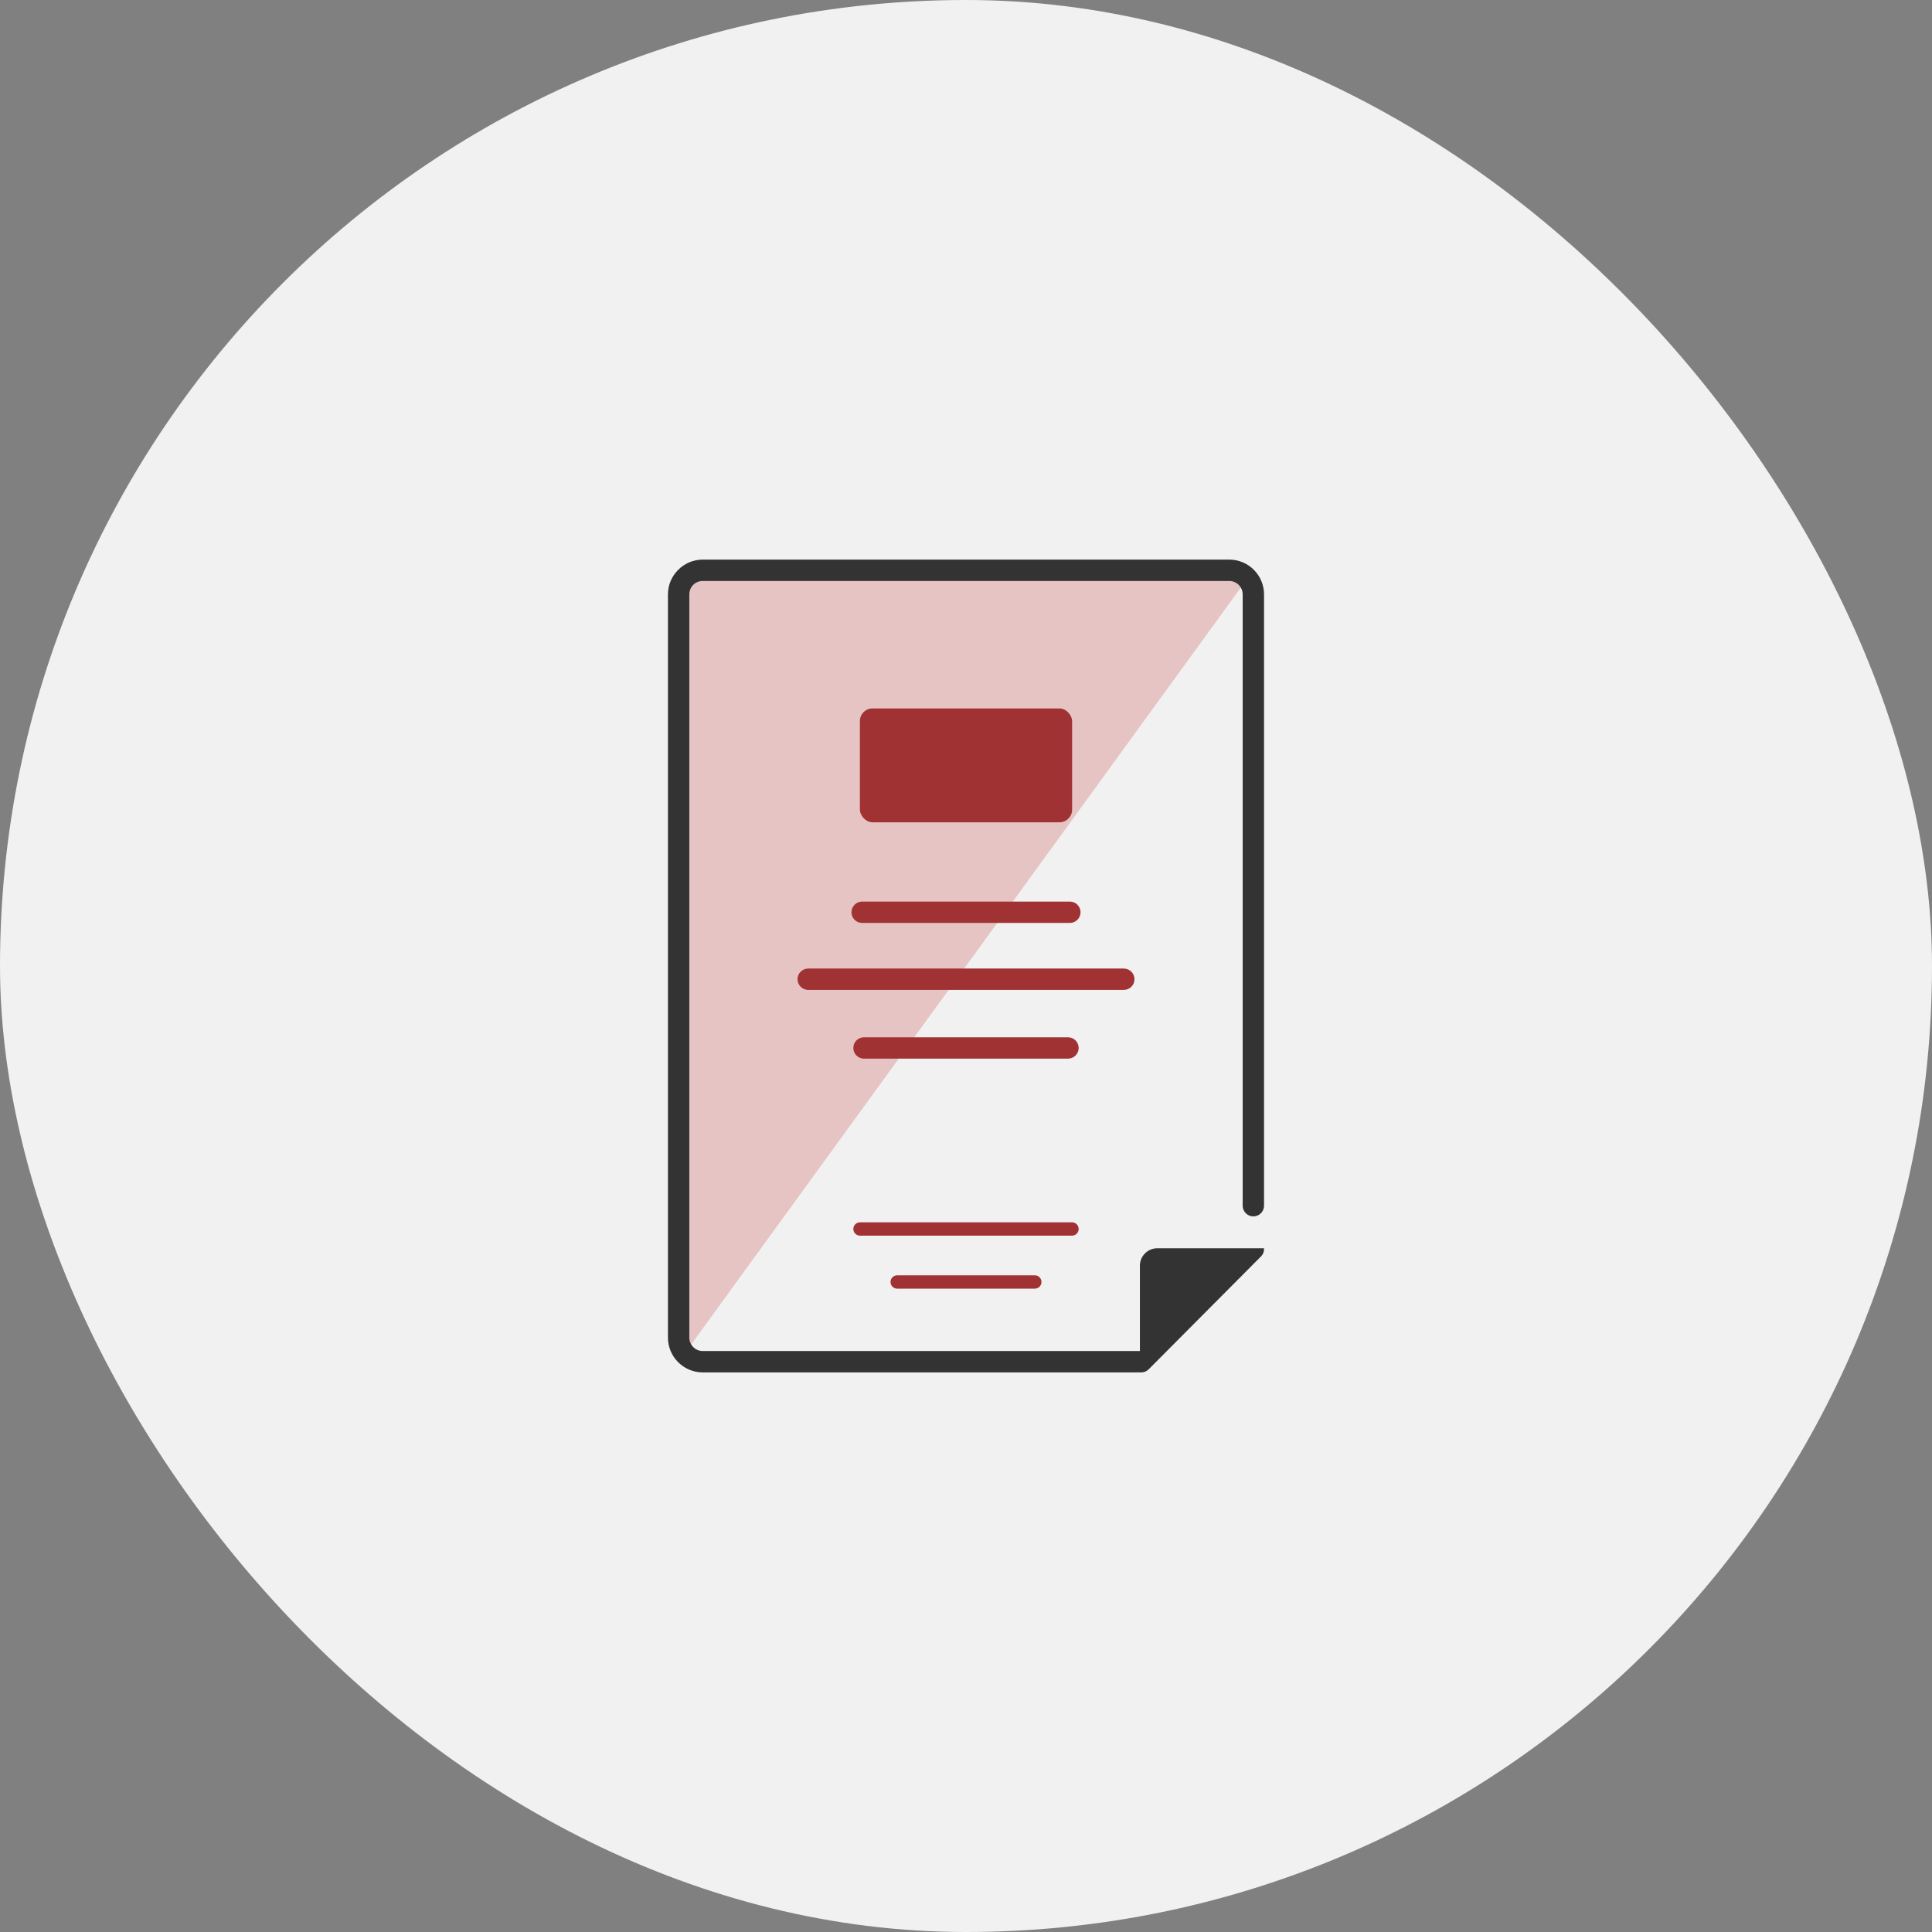
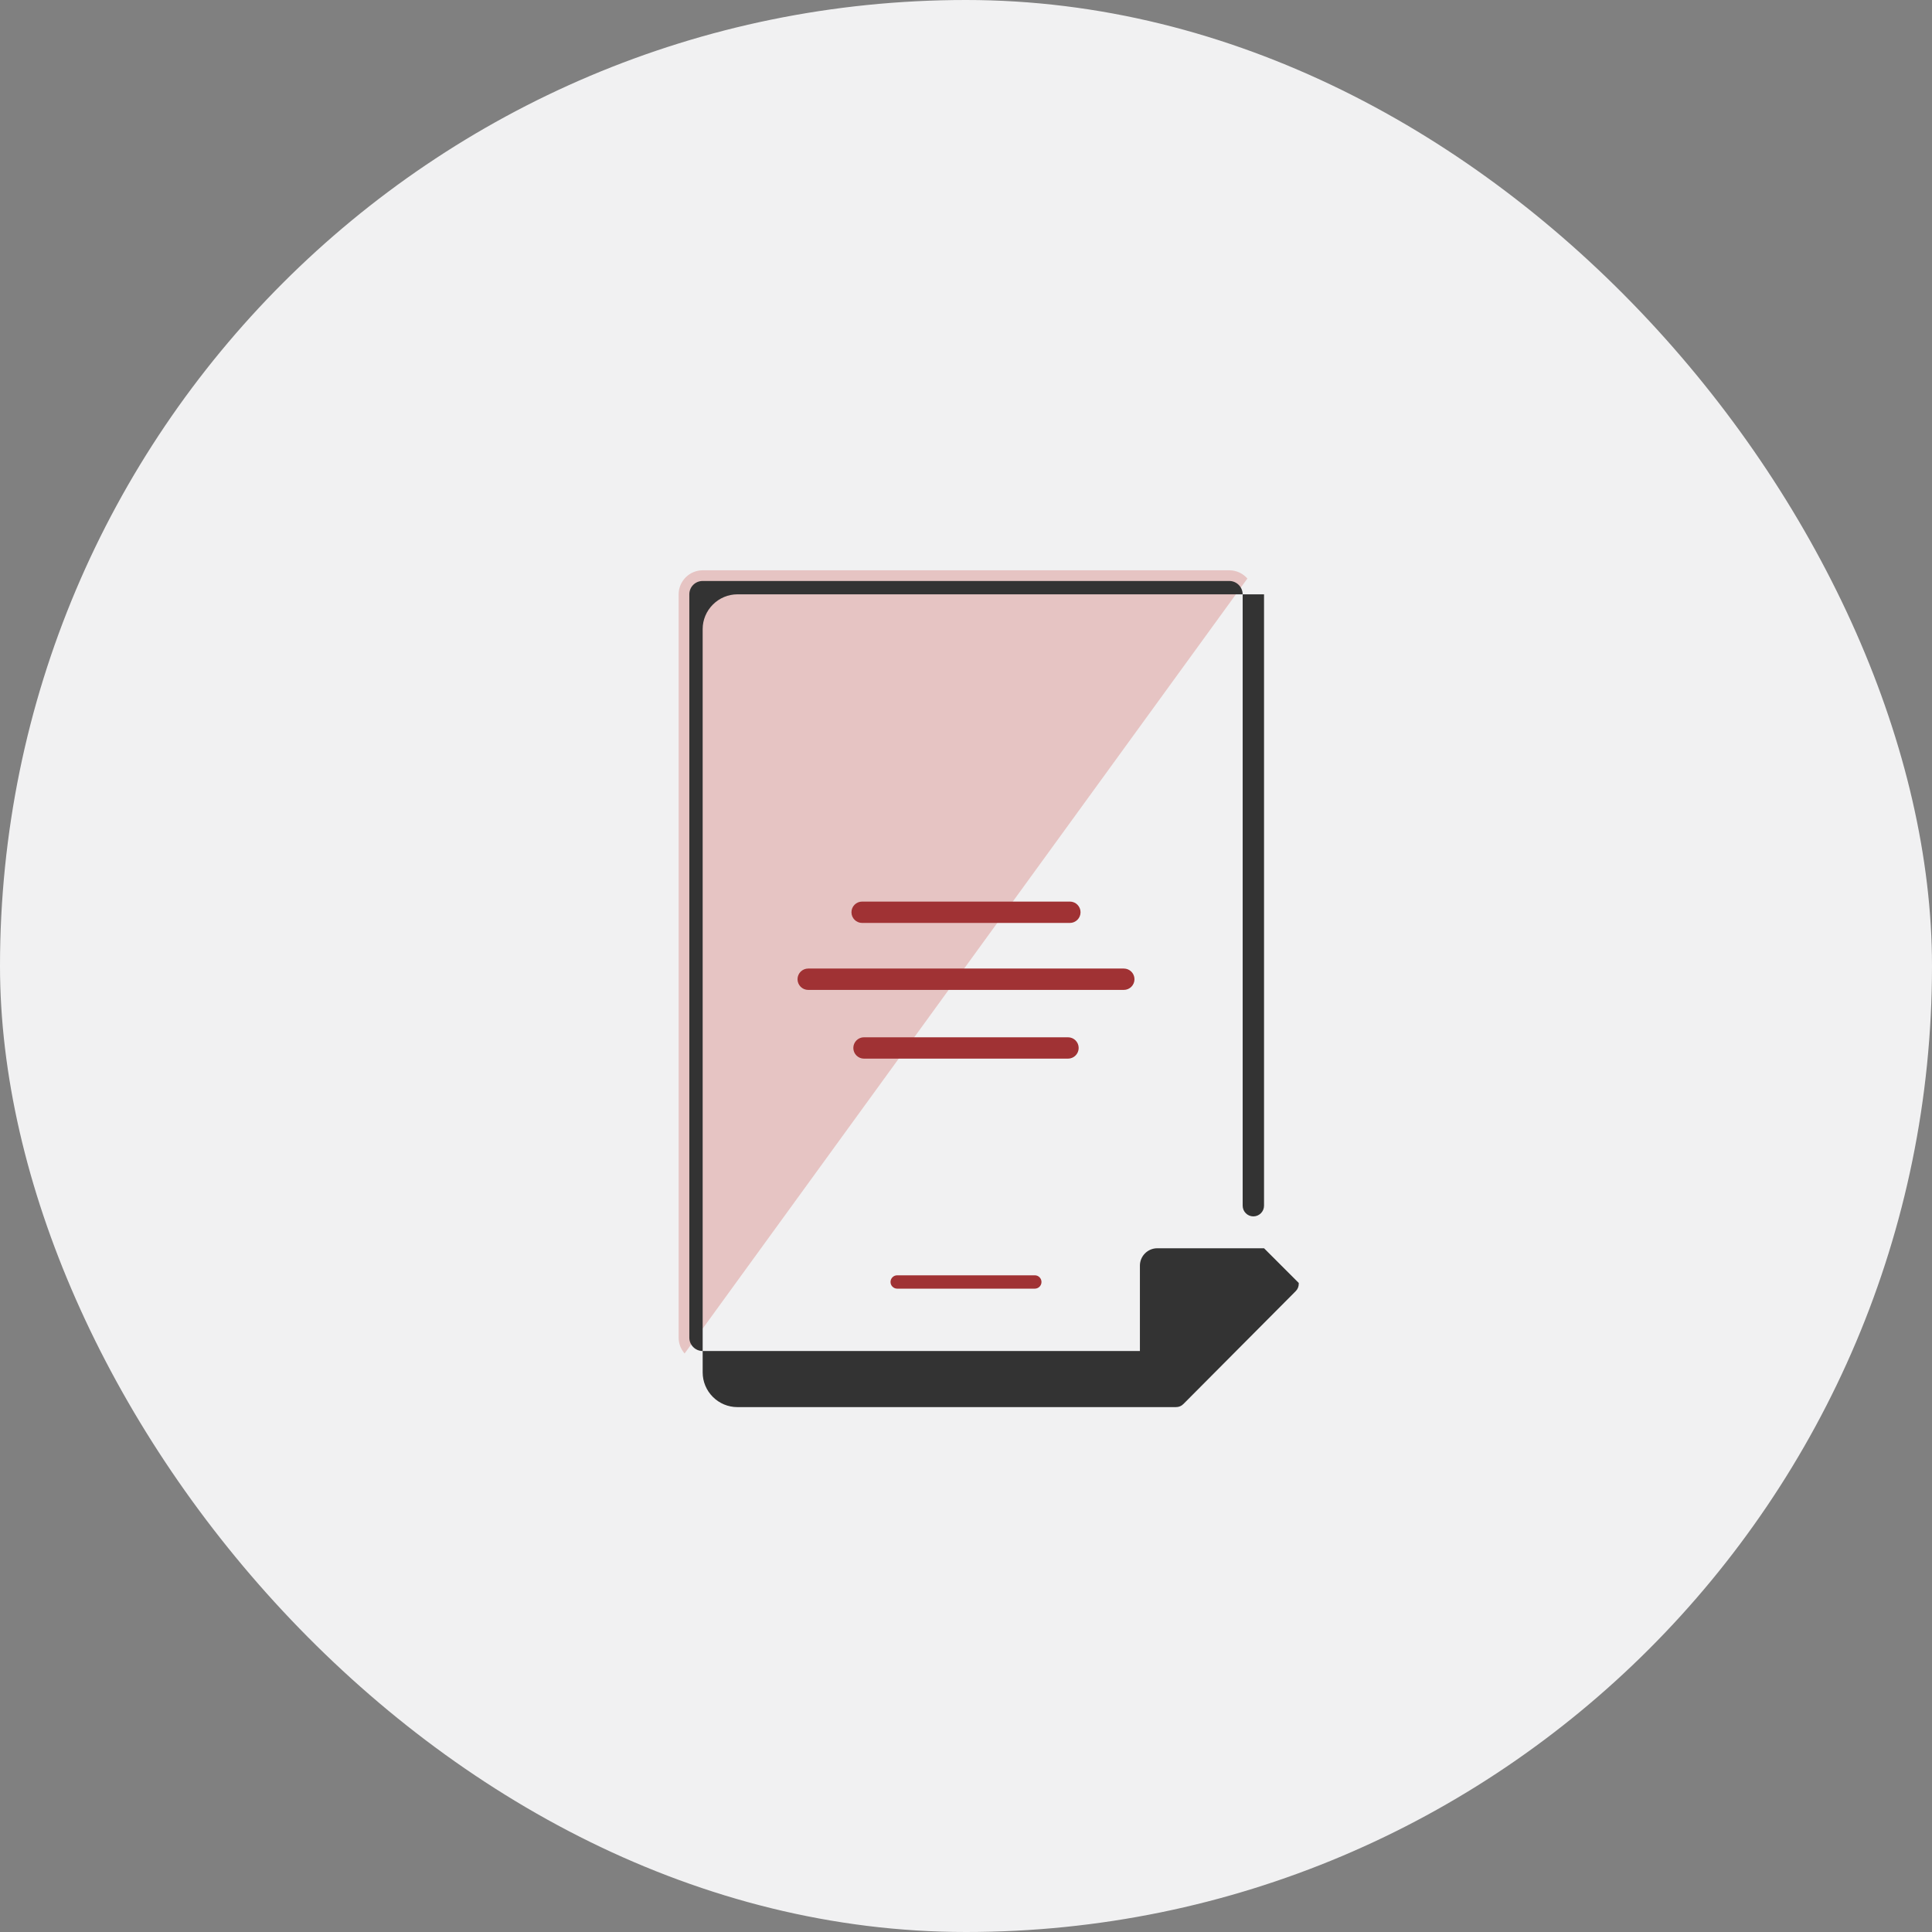
<svg xmlns="http://www.w3.org/2000/svg" xml:space="preserve" width="660px" height="660px" style="shape-rendering:geometricPrecision; text-rendering:geometricPrecision; image-rendering:optimizeQuality; fill-rule:evenodd; clip-rule:evenodd" viewBox="0 0 274.486 274.486">
  <rect x="0" y="0" width="274.486" height="274.486" fill="#808080" stroke="none" />
  <defs>
    <style type="text/css">
   
    .fil3 {fill:none}
    .fil2 {fill:#333333}
    .fil5 {fill:#A03234}
    .fil1 {fill:#E6C4C3}
    .fil0 {fill:#F1F1F2}
    .fil4 {fill:#A03234;fill-rule:nonzero}
   
  </style>
  </defs>
  <g id="Layer_x0020_1">
    <rect class="fil0" width="274.486" height="274.486" rx="137.243" ry="137.243" />
    <path class="fil1" d="M99.832 81.024l74.823 0c1.02,0 1.939,0.454 2.566,1.168l-79.955 110.102c-0.528,-0.601 -0.849,-1.388 -0.849,-2.246l0 -105.609c0,-1.878 1.536,-3.415 3.415,-3.415z" />
-     <path class="fil2" d="M179.587 177.345l-15.17 0c-1.355,0 -2.466,1.112 -2.466,2.466l0 12.134 -62.12 0c-0.503,0 -0.983,-0.204 -1.338,-0.559 -0.355,-0.355 -0.559,-0.835 -0.559,-1.338l0 -105.609c0,-0.501 0.193,-0.983 0.548,-1.339l0.01 -0.01c0.355,-0.355 0.837,-0.549 1.338,-0.549l74.823 0c0.503,0 0.983,0.204 1.338,0.559 0.355,0.355 0.559,0.835 0.559,1.339l0 86.86c0,0.835 0.683,1.518 1.518,1.518 0.834,0 1.518,-0.684 1.518,-1.518l0 -86.86c0,-1.312 -0.521,-2.558 -1.448,-3.485 -0.927,-0.927 -2.173,-1.448 -3.484,-1.448l-74.823 0c-1.308,0 -2.551,0.524 -3.475,1.448l-0.01 0.01c-0.924,0.924 -1.448,2.166 -1.448,3.475l0 105.609c0,1.312 0.521,2.558 1.448,3.484 0.926,0.927 2.173,1.448 3.484,1.448l62.3 0c0.428,0 0.773,-0.143 1.076,-0.447l15.938 -16.017c0.3,-0.302 0.442,-0.645 0.442,-1.071l0 -0.102z" />
+     <path class="fil2" d="M179.587 177.345l-15.17 0c-1.355,0 -2.466,1.112 -2.466,2.466l0 12.134 -62.12 0c-0.503,0 -0.983,-0.204 -1.338,-0.559 -0.355,-0.355 -0.559,-0.835 -0.559,-1.338l0 -105.609c0,-0.501 0.193,-0.983 0.548,-1.339l0.01 -0.01c0.355,-0.355 0.837,-0.549 1.338,-0.549l74.823 0c0.503,0 0.983,0.204 1.338,0.559 0.355,0.355 0.559,0.835 0.559,1.339l0 86.86c0,0.835 0.683,1.518 1.518,1.518 0.834,0 1.518,-0.684 1.518,-1.518l0 -86.86l-74.823 0c-1.308,0 -2.551,0.524 -3.475,1.448l-0.01 0.01c-0.924,0.924 -1.448,2.166 -1.448,3.475l0 105.609c0,1.312 0.521,2.558 1.448,3.484 0.926,0.927 2.173,1.448 3.484,1.448l62.3 0c0.428,0 0.773,-0.143 1.076,-0.447l15.938 -16.017c0.3,-0.302 0.442,-0.645 0.442,-1.071l0 -0.102z" />
    <line class="fil3" x1="114.825" y1="139.122" x2="159.662" y2="139.122" />
    <path class="fil4" d="M114.825 140.64c-0.838,0 -1.518,-0.68 -1.518,-1.518 0,-0.838 0.679,-1.518 1.518,-1.518l44.837 0c0.838,0 1.518,0.679 1.518,1.518 0,0.838 -0.679,1.518 -1.518,1.518l-44.837 0z" />
-     <line class="fil3" x1="122.753" y1="148.887" x2="151.734" y2="148.887" />
    <path class="fil4" d="M122.752 150.405c-0.838,0 -1.517,-0.679 -1.517,-1.518 0,-0.838 0.679,-1.517 1.517,-1.517l28.982 0c0.838,0 1.517,0.679 1.517,1.517 0,0.838 -0.679,1.518 -1.517,1.518l-28.982 0z" />
    <line class="fil3" x1="122.184" y1="174.606" x2="152.302" y2="174.606" />
-     <path class="fil4" d="M122.184 175.555c-0.523,0 -0.948,-0.425 -0.948,-0.948 0,-0.524 0.425,-0.949 0.948,-0.949l30.118 0c0.523,0 0.948,0.425 0.948,0.949 0,0.523 -0.425,0.948 -0.948,0.948l-30.118 0z" />
    <line class="fil3" x1="127.467" y1="182.136" x2="147.019" y2="182.136" />
    <path class="fil4" d="M127.467 183.084c-0.523,0 -0.948,-0.425 -0.948,-0.948 0,-0.524 0.425,-0.949 0.948,-0.949l19.553 0c0.523,0 0.948,0.425 0.948,0.949 0,0.524 -0.425,0.948 -0.948,0.948l-19.553 0z" />
    <line class="fil3" x1="122.487" y1="129.608" x2="152" y2="129.608" />
    <path class="fil4" d="M122.487 131.126c-0.838,0 -1.518,-0.68 -1.518,-1.518 0,-0.838 0.68,-1.518 1.518,-1.518l29.512 0c0.838,0 1.518,0.679 1.518,1.518 0,0.838 -0.68,1.518 -1.518,1.518l-29.512 0z" />
-     <rect class="fil5" x="122.168" y="100.649" width="30.15" height="16.178" rx="1.797" ry="1.797" />
  </g>
</svg>